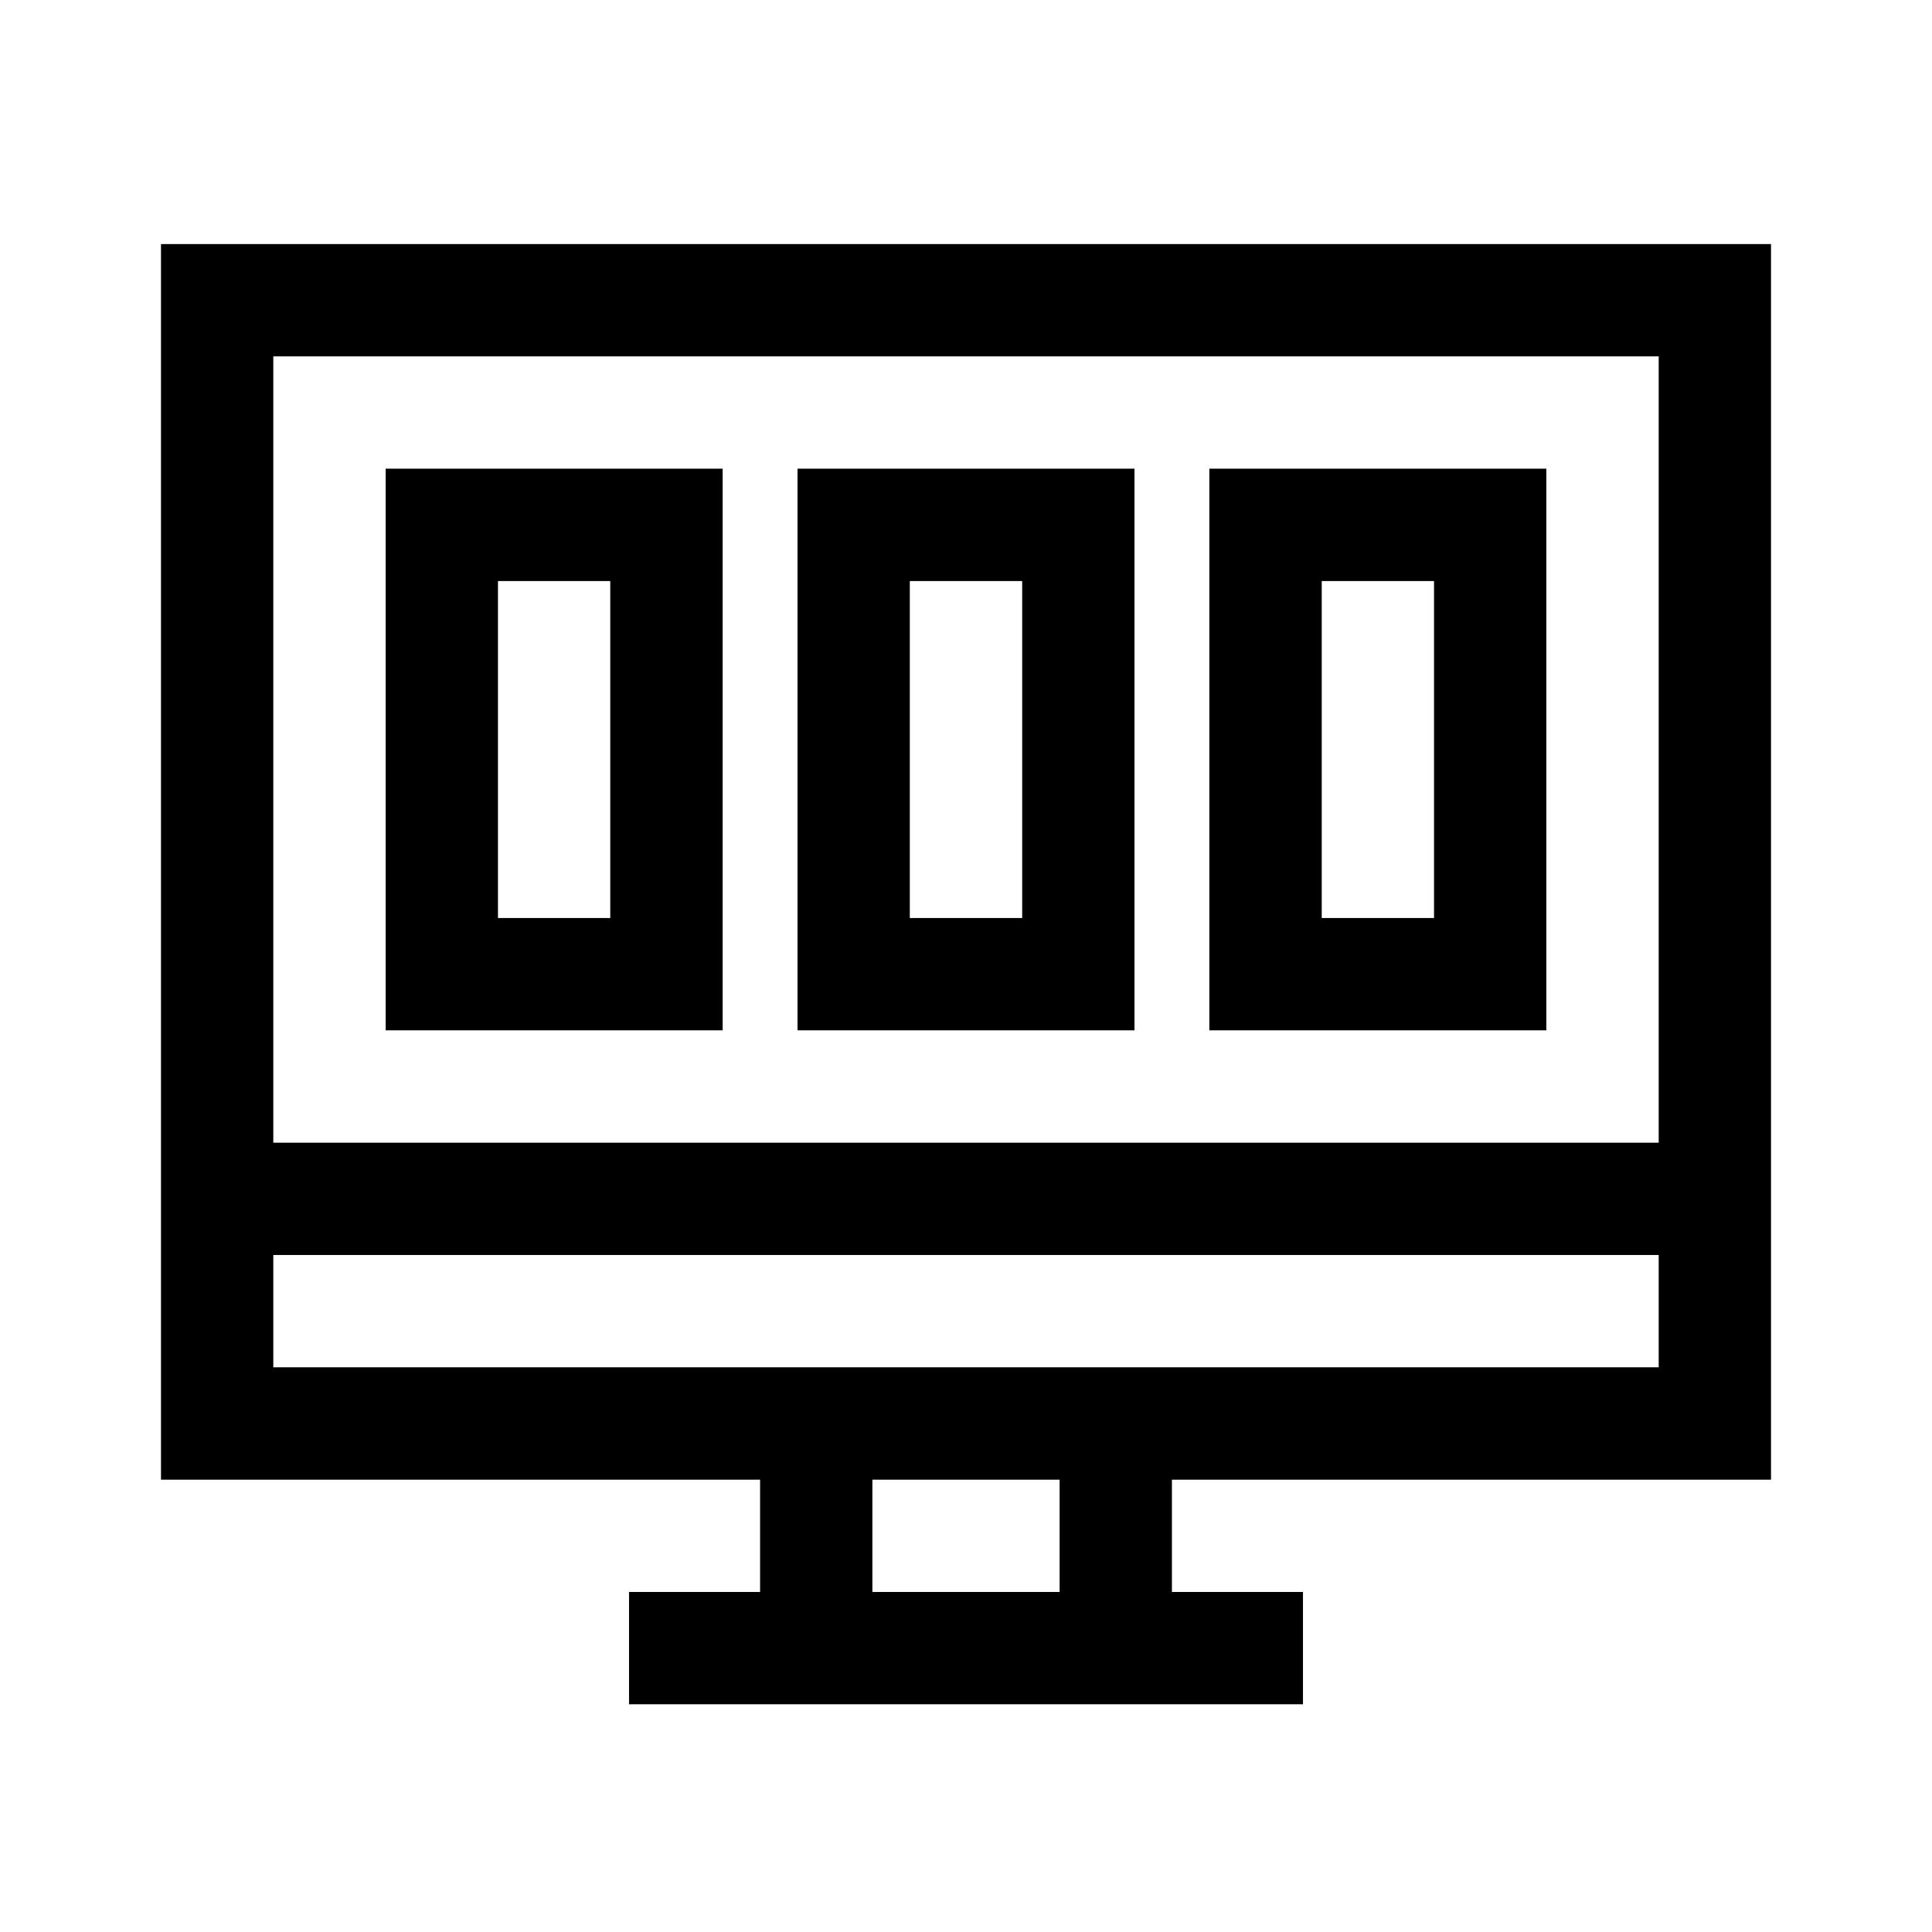
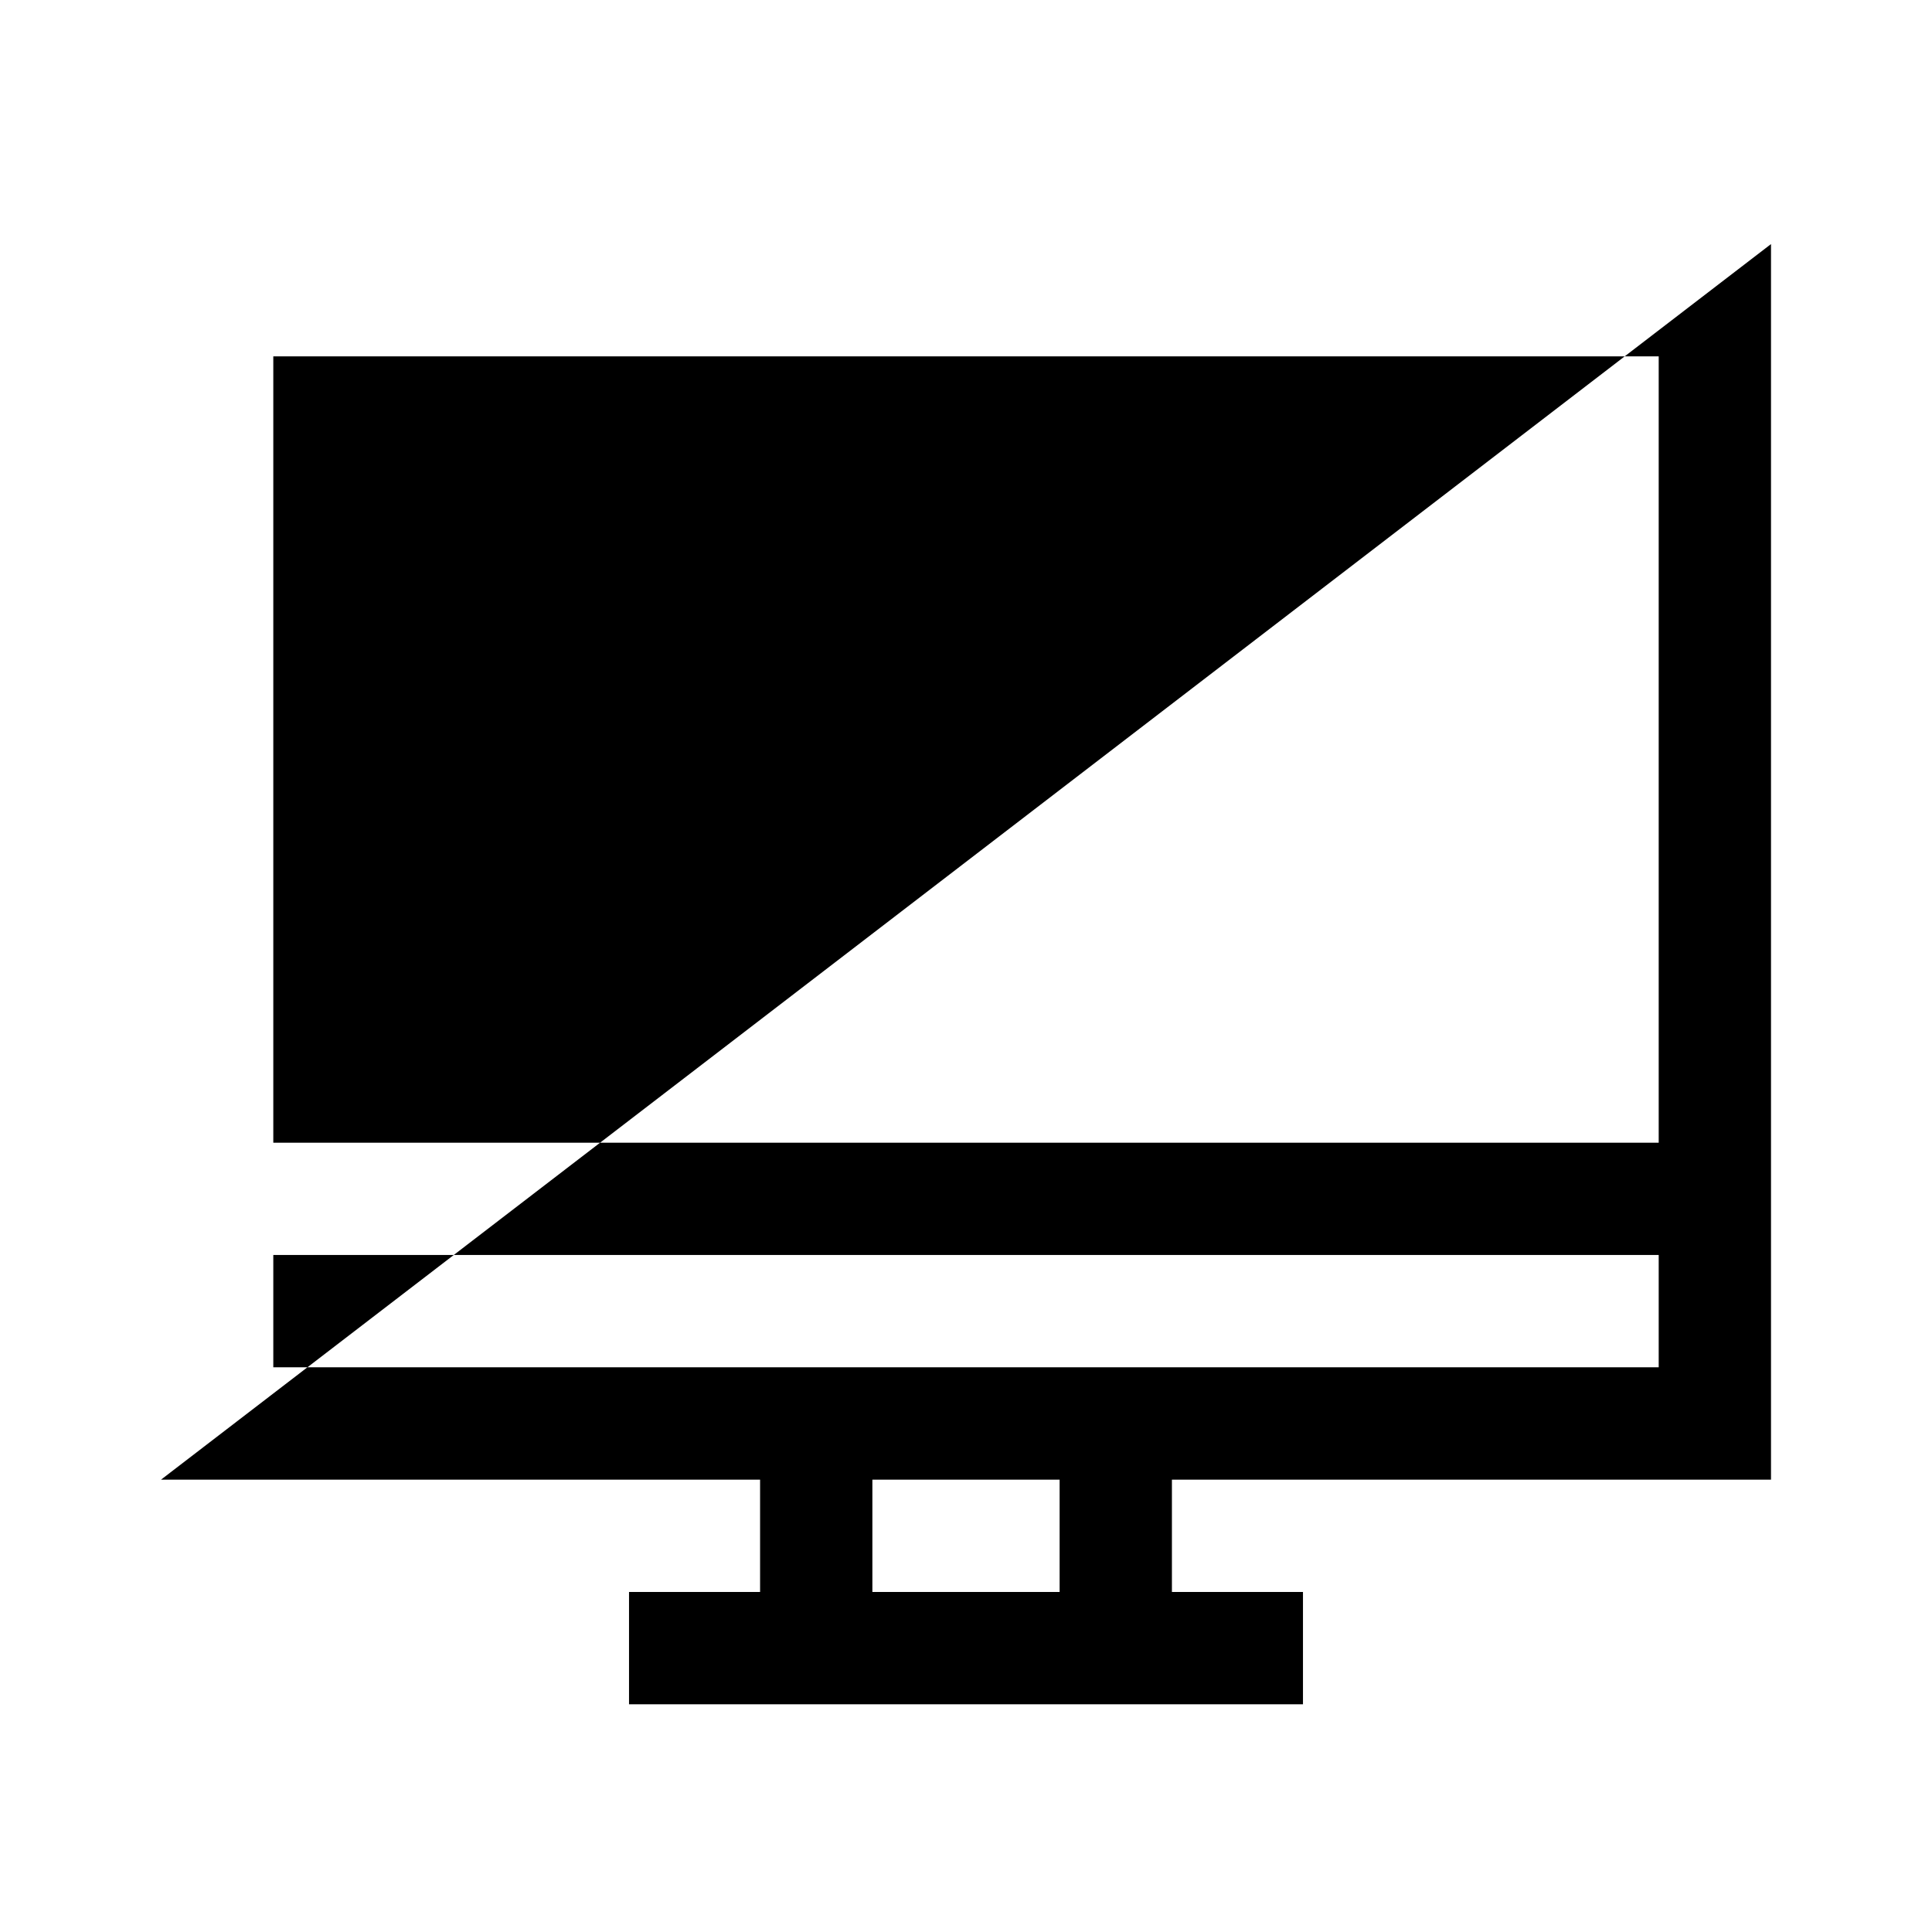
<svg xmlns="http://www.w3.org/2000/svg" width="24" height="24" viewBox="0 0 24 24">
  <defs>
    <filter id="desktop-a">
      <feColorMatrix in="SourceGraphic" values="0 0 0 0 0.139 0 0 0 0 0.132 0 0 0 0 0.132 0 0 0 1 0" />
    </filter>
  </defs>
  <g fill="none" fill-rule="evenodd" filter="url(#desktop-a)">
    <g transform="translate(2 3)">
-       <path fill="#000" fill-rule="nonzero" d="M20,15.381 L20,0.032 L0,0.032 L0,15.381 L7.442,15.381 L7.442,16.776 L5.814,16.776 L5.814,18.171 L14.186,18.171 L14.186,16.776 L12.558,16.776 L12.558,15.381 L20,15.381 Z M1.395,1.427 L18.605,1.427 L18.605,11.195 L1.395,11.195 L1.395,1.427 Z M11.163,16.776 L8.837,16.776 L8.837,15.381 L11.163,15.381 L11.163,16.776 Z M1.395,13.985 L1.395,12.59 L18.605,12.59 L18.605,13.985 L1.395,13.985 Z" />
-       <path fill="#000" fill-rule="nonzero" d="M13.023 2.822L13.023 9.799 17.209 9.799 17.209 2.822 13.023 2.822zM15.814 8.404L14.419 8.404 14.419 4.218 15.814 4.218 15.814 8.404zM7.907 2.822L7.907 9.799 12.093 9.799 12.093 2.822 7.907 2.822zM10.698 8.404L9.302 8.404 9.302 4.218 10.698 4.218 10.698 8.404 10.698 8.404zM2.791 2.822L2.791 9.799 6.977 9.799 6.977 2.822 2.791 2.822zM5.581 8.404L4.186 8.404 4.186 4.218 5.581 4.218 5.581 8.404z" />
+       <path fill="#000" fill-rule="nonzero" d="M20,15.381 L20,0.032 L0,15.381 L7.442,15.381 L7.442,16.776 L5.814,16.776 L5.814,18.171 L14.186,18.171 L14.186,16.776 L12.558,16.776 L12.558,15.381 L20,15.381 Z M1.395,1.427 L18.605,1.427 L18.605,11.195 L1.395,11.195 L1.395,1.427 Z M11.163,16.776 L8.837,16.776 L8.837,15.381 L11.163,15.381 L11.163,16.776 Z M1.395,13.985 L1.395,12.59 L18.605,12.59 L18.605,13.985 L1.395,13.985 Z" />
    </g>
  </g>
</svg>